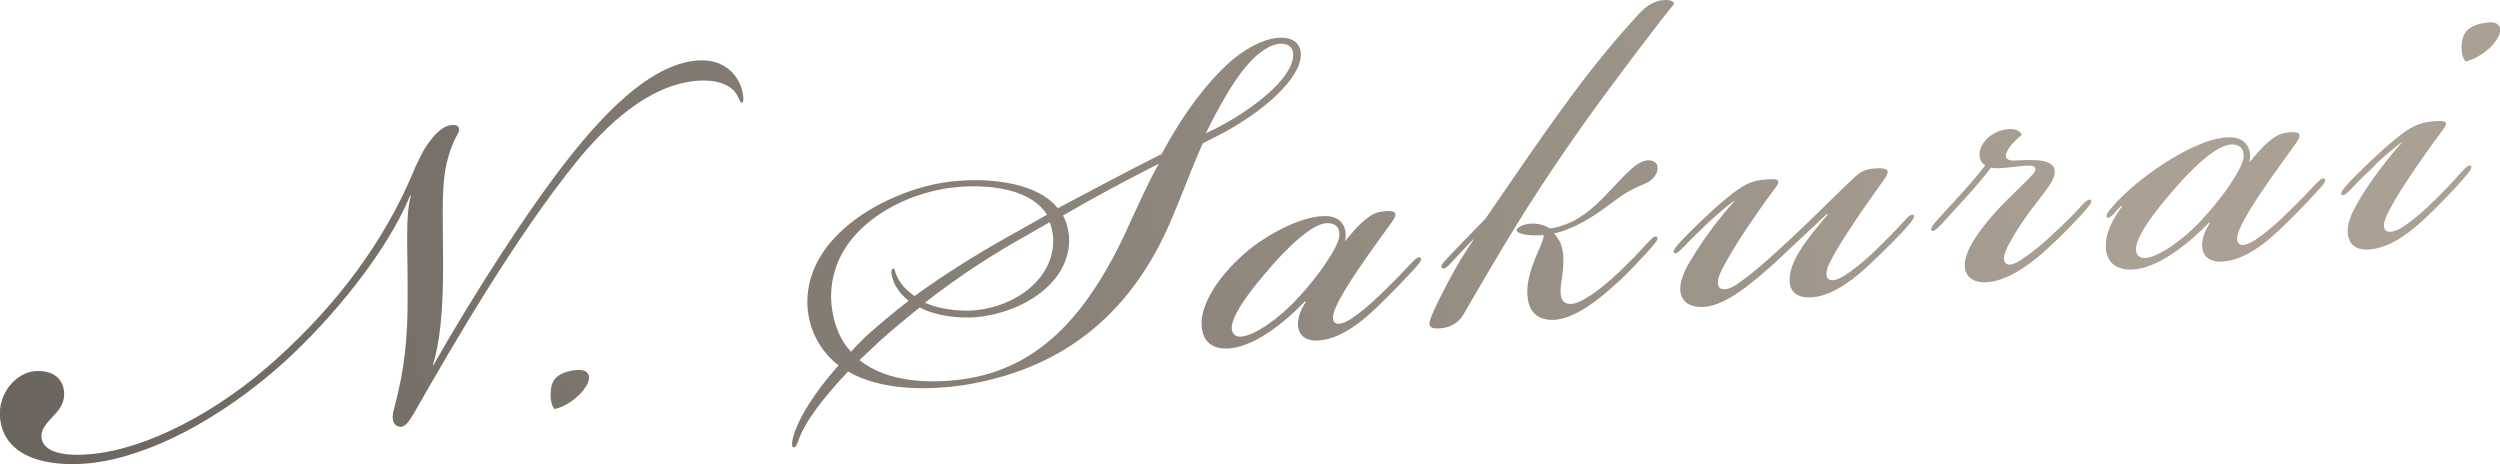
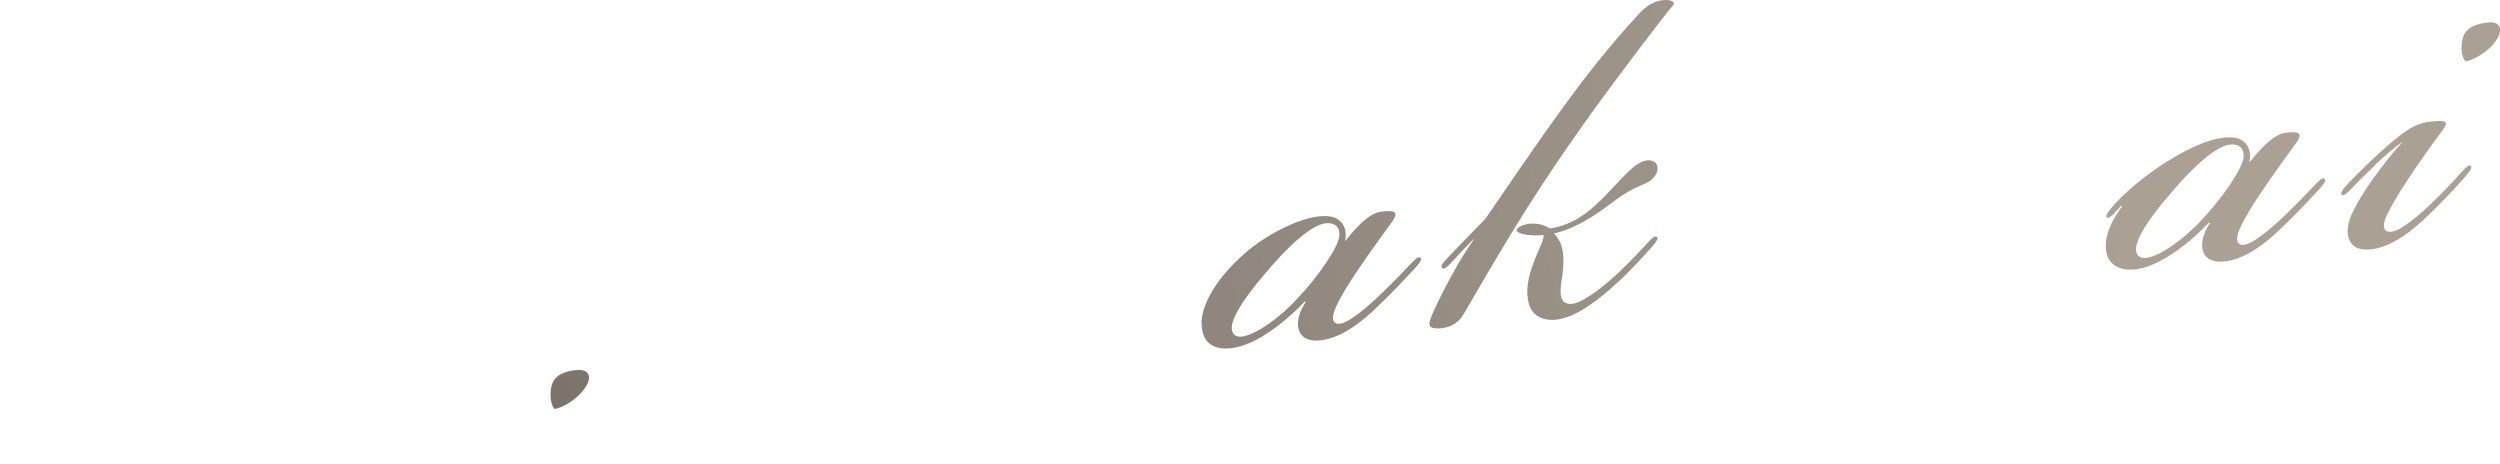
<svg xmlns="http://www.w3.org/2000/svg" xmlns:xlink="http://www.w3.org/1999/xlink" id="_レイヤー_2" data-name="レイヤー 2" viewBox="0 0 231.35 42.96">
  <defs>
    <style>
      .cls-1 {
        fill: url(#_名称未設定グラデーション_8);
      }

      .cls-2 {
        fill: url(#_名称未設定グラデーション_8-4);
      }

      .cls-3 {
        fill: url(#_名称未設定グラデーション_8-6);
      }

      .cls-4 {
        fill: url(#_名称未設定グラデーション_8-3);
      }

      .cls-5 {
        fill: url(#_名称未設定グラデーション_8-9);
      }

      .cls-6 {
        fill: url(#_名称未設定グラデーション_8-8);
      }

      .cls-7 {
        fill: url(#_名称未設定グラデーション_8-5);
      }

      .cls-8 {
        fill: url(#_名称未設定グラデーション_8-7);
      }

      .cls-9 {
        fill: url(#_名称未設定グラデーション_8-2);
      }
    </style>
    <linearGradient id="_名称未設定グラデーション_8" data-name="名称未設定グラデーション 8" x1="-15.91" y1="28.77" x2="222.34" y2="-1.21" gradientTransform="translate(7.03 4.78) rotate(-4.97)" gradientUnits="userSpaceOnUse">
      <stop offset="0" stop-color="#69635d" />
      <stop offset=".84" stop-color="#aaa094" />
    </linearGradient>
    <linearGradient id="_名称未設定グラデーション_8-2" data-name="名称未設定グラデーション 8" x1="-14.22" y1="42.19" x2="224.03" y2="12.21" xlink:href="#_名称未設定グラデーション_8" />
    <linearGradient id="_名称未設定グラデーション_8-3" data-name="名称未設定グラデーション 8" x1="-14.73" y1="38.09" x2="223.51" y2="8.11" xlink:href="#_名称未設定グラデーション_8" />
    <linearGradient id="_名称未設定グラデーション_8-4" data-name="名称未設定グラデーション 8" x1="-13.64" y1="46.78" x2="224.6" y2="16.8" xlink:href="#_名称未設定グラデーション_8" />
    <linearGradient id="_名称未設定グラデーション_8-5" data-name="名称未設定グラデーション 8" x1="-14.27" y1="41.77" x2="223.97" y2="11.79" xlink:href="#_名称未設定グラデーション_8" />
    <linearGradient id="_名称未設定グラデーション_8-6" data-name="名称未設定グラデーション 8" x1="-12.95" y1="52.27" x2="225.3" y2="22.29" xlink:href="#_名称未設定グラデーション_8" />
    <linearGradient id="_名称未設定グラデーション_8-7" data-name="名称未設定グラデーション 8" x1="-12.81" y1="53.37" x2="225.43" y2="23.39" xlink:href="#_名称未設定グラデーション_8" />
    <linearGradient id="_名称未設定グラデーション_8-8" data-name="名称未設定グラデーション 8" x1="-12.33" y1="57.19" x2="225.91" y2="27.22" xlink:href="#_名称未設定グラデーション_8" />
    <linearGradient id="_名称未設定グラデーション_8-9" data-name="名称未設定グラデーション 8" x1="-12.55" y1="55.45" x2="225.7" y2="25.47" xlink:href="#_名称未設定グラデーション_8" />
  </defs>
  <g id="_デザイン" data-name="デザイン">
    <g>
-       <path class="cls-1" d="M3.25,34.35c1.6-.14,2.58.68,2.68,1.9.07.83-.26,1.51-.97,2.21-.53.63-1.07,1.06-1.13,1.84-.02,1.23,1.34,2.01,4.54,1.73,5.19-.45,11.91-3.94,17.35-8.93,5.44-4.93,9.78-10.66,12.51-17.15.21-.53.7-1.55,1.04-2.15.51-.82,1.43-2.06,2.39-2.21.76-.13.99.24.71.78-.56.95-1.02,2.35-1.22,3.72-.28,2.02-.15,4.92-.15,7.88.05,4.96-.34,7.9-.95,9.82h.06c3.58-6.32,8.69-14.31,12.58-19.23,3.89-4.92,7.89-8.62,11.8-8.96,2.69-.23,4.07,1.58,4.28,3.24.03.32.06.64-.14.66-.13.01-.23-.37-.38-.61-.47-.99-1.82-1.58-3.8-1.41-4.48.39-8.41,4.15-11.21,7.62-5.47,6.8-11.09,16.38-14.95,23.17-.4.62-.84,1.49-1.51,1.16-.6-.27-.48-1.05-.28-1.72.92-3.5,1.25-6.37,1.22-10.43.03-4.13-.24-7.2.3-9.19h-.06c-2.13,5.16-7.14,11.34-11.81,15.55-5.75,5.14-12.35,8.62-17.78,9.22-3.77.39-8.03-.4-8.37-4.24-.19-2.18,1.45-4.13,3.24-4.28Z" />
      <path class="cls-9" d="M54.16,35.85c-.68,1.09-2.15,1.93-2.86,1.99-.36-.42-.44-1.38-.25-2.17.24-.92,1.17-1.33,2.33-1.43,1.09-.09,1.47.58.79,1.61Z" />
-       <path class="cls-4" d="M107.5,14.24c2-3.72,4.31-6.83,6.71-8.84,1.27-1.01,2.63-1.71,3.84-1.88,1.02-.15,2.33.12,2.33,1.54,0,2.13-3.29,5.19-7.42,7.36l-1.67.85c-1.02,2.35-1.86,4.61-2.71,6.62-4.09,10.03-11.19,14.46-19.47,15.76-3.38.49-7.64.47-10.63-1.27-2.19,2.32-3.99,4.6-4.6,6.4-.16.4-.26.67-.46.62-.2-.05-.11-.57-.07-.77.48-1.91,2.07-4.37,4.25-6.82-1.45-1.1-2.85-3.11-2.89-5.81-.03-6.32,7.37-10.25,12.52-11.09,3.37-.55,8.55-.29,10.66,2.36,3.39-1.78,6.35-3.39,9.63-5.03ZM87.26,17.49c-4.45.77-10.42,4.07-10.35,10.06.06,2.19.86,3.99,1.85,5,.47-.56,1.18-1.26,1.84-1.84,1.14-1,2.1-1.8,3.49-2.88-.76-.58-1.35-1.37-1.56-2.32-.09-.31-.06-.64.14-.66.13-.01.15.25.24.5.33.87.97,1.53,1.73,2.04,2.61-1.9,5.48-3.7,8.19-5.23l4.06-2.29c-1.72-2.75-6.51-2.92-9.63-2.39ZM85.12,28.45c-1.27,1.01-2.41,1.95-3.61,3.02l-1.97,1.85c2.57,2.1,6.71,2.25,10.08,1.7,6.74-1.17,11.28-6.01,15.16-14.87.82-1.75,1.57-3.43,2.41-4.92v-.06c-3.03,1.55-5.81,3.02-8.82,4.77.31.55.5,1.25.56,1.95.24,4.3-4.41,7.09-8.58,7.46-1.54.13-3.68-.07-5.24-.9ZM97.47,22.08c-.05-.58-.16-1.08-.33-1.52l-4.12,2.36c-2.02,1.21-4.77,3-7.43,5.1,1.47.65,3.36.8,4.58.7,3.84-.33,7.42-2.97,7.29-6.63ZM112.7,11.79c3.39-1.78,6.9-4.54,6.97-6.67.05-.91-.75-1.22-1.57-1.02-.89.21-1.85.94-2.79,2.05-1.06,1.19-2.63,3.91-3.72,6.19l1.11-.55Z" />
      <path class="cls-2" d="M111.18,29.86c.06-1.55,1.14-3.91,4.08-6.48,1.98-1.72,5.5-3.57,7.64-3.37,1.3.08,1.85,1.19,1.56,2.32,1.4-1.73,2.41-2.66,3.44-2.75,1.34-.18,1.49.13.92.95-.75,1.03-2.02,2.76-3.22,4.54-.74,1.1-1.48,2.26-1.97,3.33-.38.81-.34,1.32-.06,1.49.34.23.96-.08,1.45-.38.61-.38,1.76-1.31,2.71-2.24,1.25-1.21,2.2-2.19,2.85-2.89.36-.35.65-.7.86-.53.21.18-.08.52-.73,1.22-.77.84-2.19,2.32-3.32,3.39-1.19,1.14-3.17,2.86-5.28,3.04-1.22.11-1.84-.42-1.97-1.18-.13-.7.18-1.63.7-2.38l-.07-.06c-1.54,1.62-4.3,3.99-6.72,4.33-1.4.19-2.86-.2-2.85-2.33ZM117.16,25.21c-2.4,2.79-3.35,4.55-3.15,5.37.1.44.44.61.89.57,1.22-.11,3.53-1.73,5.12-3.48,1.89-1.97,3.96-4.93,3.93-5.96,0-.84-.55-1.11-1.25-1.05-1.28.11-3.43,2.04-5.54,4.55Z" />
      <path class="cls-7" d="M144.72,9.84c2.19-3.03,4.34-5.73,6.93-8.54.71-.77,1.44-1.22,2.27-1.29.64-.06.98.11,1,.36-1.4,1.67-6.2,8.02-8.62,11.46-1.55,2.2-3.1,4.46-4.97,7.4-2.38,3.76-5.07,8.44-5.86,9.8-.5.88-1.24,1.27-2.14,1.35-.96.08-1.24-.15-.92-.95.36-1,1.3-2.82,2.25-4.52.45-.81,1.01-1.7,1.7-2.73v-.06c-.89.92-1.6,1.69-2.25,2.39-.36.35-.54.43-.69.25-.08-.19.09-.4.27-.6.23-.28,2.48-2.6,3.79-3.94,1.89-2.74,4.75-6.99,7.23-10.37ZM141.34,27.36c-.15-2.44,1.58-4.85,1.51-5.61-1.73.15-2.6-.23-2.49-.49.11-.27.6-.5,1.24-.56.58-.05,1.3.08,1.78.43.45.02,1.52-.33,2.14-.64,1.61-.79,2.9-2.25,3.91-3.31.53-.56,1.12-1.19,1.54-1.55.72-.64,1.52-1.04,2.14-.64.55.34.33,1.52-.92,2.02-.62.25-1.31.57-1.98,1.01-1.22.82-2.6,2.03-4.46,2.9-.99.47-1.56.59-1.94.68.36.48,1.19,1.12.74,4.06-.16,1.11-.38,2.36.67,2.46.65.07,1.44-.45,2.12-.89.55-.37,1.58-1.17,2.53-2.09,1.25-1.21,1.84-1.84,2.61-2.68.3-.28.58-.7.86-.53.21.18-.32.74-.56,1.02-.77.84-2,2.24-3.38,3.45-1.26,1.14-3.48,3.01-5.46,3.19-1.28.11-2.49-.43-2.58-2.23Z" />
-       <path class="cls-3" d="M157.99,20.69c-.89.85-1.55,1.49-2.14,2.12-.47.49-.71.71-.92.6-.14-.12-.03-.38.62-1.09.65-.7,2.79-2.82,4.23-3.98,1.56-1.3,2.37-1.63,3.59-1.73,1.34-.12,1.49.06.79.96-.75.97-1.84,2.55-2.98,4.26-.91,1.43-1.81,2.93-2.07,3.66-.21.53-.17.98.04,1.16.28.23.85.12,1.46-.26,1.34-.89,2.66-2.04,4.51-3.75,2.87-2.64,4.52-4.39,6.43-6.17.48-.43.84-.78,1.8-.87,1.09-.09,1.74-.02,1.05.94-1.03,1.51-1.9,2.62-3.04,4.39-.97,1.44-1.7,2.66-2.08,3.47-.33.67-.34,1.26-.07,1.43.34.23.84.06,1.46-.32s1.76-1.25,2.71-2.17c1.19-1.14,2.2-2.19,2.84-2.89.35-.42.71-.71.86-.53.2.11-.26.67-.44.88-.7.84-2.19,2.32-3.62,3.67-1.07,1-3.17,2.86-5.28,3.04-1.28.11-2.03-.4-2.12-1.36-.08-.9.29-1.83.8-2.71.61-1.09,1.73-2.41,2.72-3.59l-.07-.06-4.77,4.48c-2.45,2.21-4.62,3.95-6.54,4.12-1.34.12-2.23-.45-2.27-1.61-.01-.9.48-1.91.99-2.73,1.13-1.84,2.28-3.49,4.1-5.52-.43.23-1.69,1.31-2.59,2.16Z" />
-       <path class="cls-8" d="M187.54,19.99c-.98,1.38-1.65,2.53-1.91,3.2-.27.6-.23,1.05.04,1.22s.72.07,1.39-.38c.67-.45,1.76-1.25,2.71-2.17,1.31-1.21,2.03-1.92,2.79-2.76.41-.49.78-.71.92-.6.21.18-.21.6-.67,1.16-.71.77-1.89,2.04-3.38,3.39-1.26,1.14-3.36,2.87-5.48,3.06-1.34.12-2.11-.53-2.13-1.49-.06-1.41,1.39-3.35,2.68-4.81,1.41-1.61,3.69-3.55,3.84-4.01.19-.73-1-.43-2.61-.29-.64.06-1.15.1-1.48,0-.46.62-1.28,1.6-2.22,2.64l-2.36,2.59c-.53.56-.78.71-.92.6-.14-.12.02-.45.62-1.09l2.3-2.52c.82-.91,1.58-1.82,2.05-2.44-.61-.33-.75-1.22-.18-2.05.46-.68,1.31-1.21,2.34-1.3.51-.04,1.11.16,1.21.54-.42.36-.66.57-1.01.99-.75.97-.52,1.4.31,1.39,1.8-.09,3.66-.19,3.76.96.08.96-1.34,2.37-2.61,4.16Z" />
      <path class="cls-6" d="M211.57,12.28c1.34-.18,1.49.13.92.95-.75,1.03-2.02,2.76-3.22,4.54-.74,1.1-1.48,2.26-1.97,3.33-.38.81-.34,1.32-.06,1.49.34.23.96-.08,1.45-.38.61-.38,1.76-1.31,2.71-2.24,1.25-1.21,2.2-2.19,2.85-2.89.36-.35.65-.7.86-.53.21.18-.08.52-.73,1.22-.77.84-2.19,2.32-3.32,3.39-1.19,1.14-3.17,2.86-5.28,3.04-1.22.11-1.84-.42-1.97-1.18-.13-.7.18-1.63.7-2.38l-.07-.06c-1.54,1.62-4.3,3.99-6.72,4.33-1.4.19-2.93-.26-2.85-2.33.04-.97.47-2.04,1.5-3.49l-.07-.06-.77.84c-.24.21-.42.36-.56.24-.15-.18.14-.59.79-1.29.17-.21,1.19-1.2,1.79-1.7s1.63-1.3,2.79-2.05c2.39-1.5,4.56-2.46,6.25-2.35,1.3.08,1.85,1.19,1.56,2.32,1.4-1.73,2.41-2.66,3.44-2.75ZM200.84,17.93c-2.4,2.79-3.35,4.55-3.15,5.37.1.44.44.61.89.57,1.22-.11,3.53-1.73,5.12-3.48,1.89-1.97,3.96-4.93,3.93-5.96,0-.84-.55-1.11-1.25-1.05-1.28.11-3.43,2.04-5.54,4.55Z" />
      <path class="cls-5" d="M219.77,15.31c-.89.85-1.55,1.49-2.14,2.12-.47.49-.71.71-.92.6-.14-.12-.03-.38.62-1.09.65-.7,2.79-2.82,4.23-3.98,1.56-1.3,2.37-1.63,3.59-1.73,1.34-.12,1.49.06.79.96-1.04,1.38-1.96,2.69-3.1,4.4-.97,1.44-1.64,2.66-1.97,3.33-.32.74-.35,1.19-.07,1.43.34.23.91.05,1.52-.33s1.64-1.17,2.65-2.17c1.25-1.21,1.78-1.77,2.72-2.82.53-.56.77-.84.97-.67.21.18-.44.88-.62,1.09-.7.84-2.18,2.38-3.37,3.52-1.19,1.14-3.23,2.93-5.34,3.11-1.34.12-1.98-.47-2.07-1.5-.07-.83.3-1.7.75-2.52,1.11-2.1,3.38-4.94,4.32-5.92-.43.23-1.69,1.31-2.59,2.16ZM231.02,3.69c-.68,1.09-2.22,1.93-2.86,1.99-.35-.36-.5-1.31-.25-2.17.3-.99,1.24-1.33,2.46-1.44.9-.08,1.34.59.66,1.62Z" />
    </g>
  </g>
</svg>